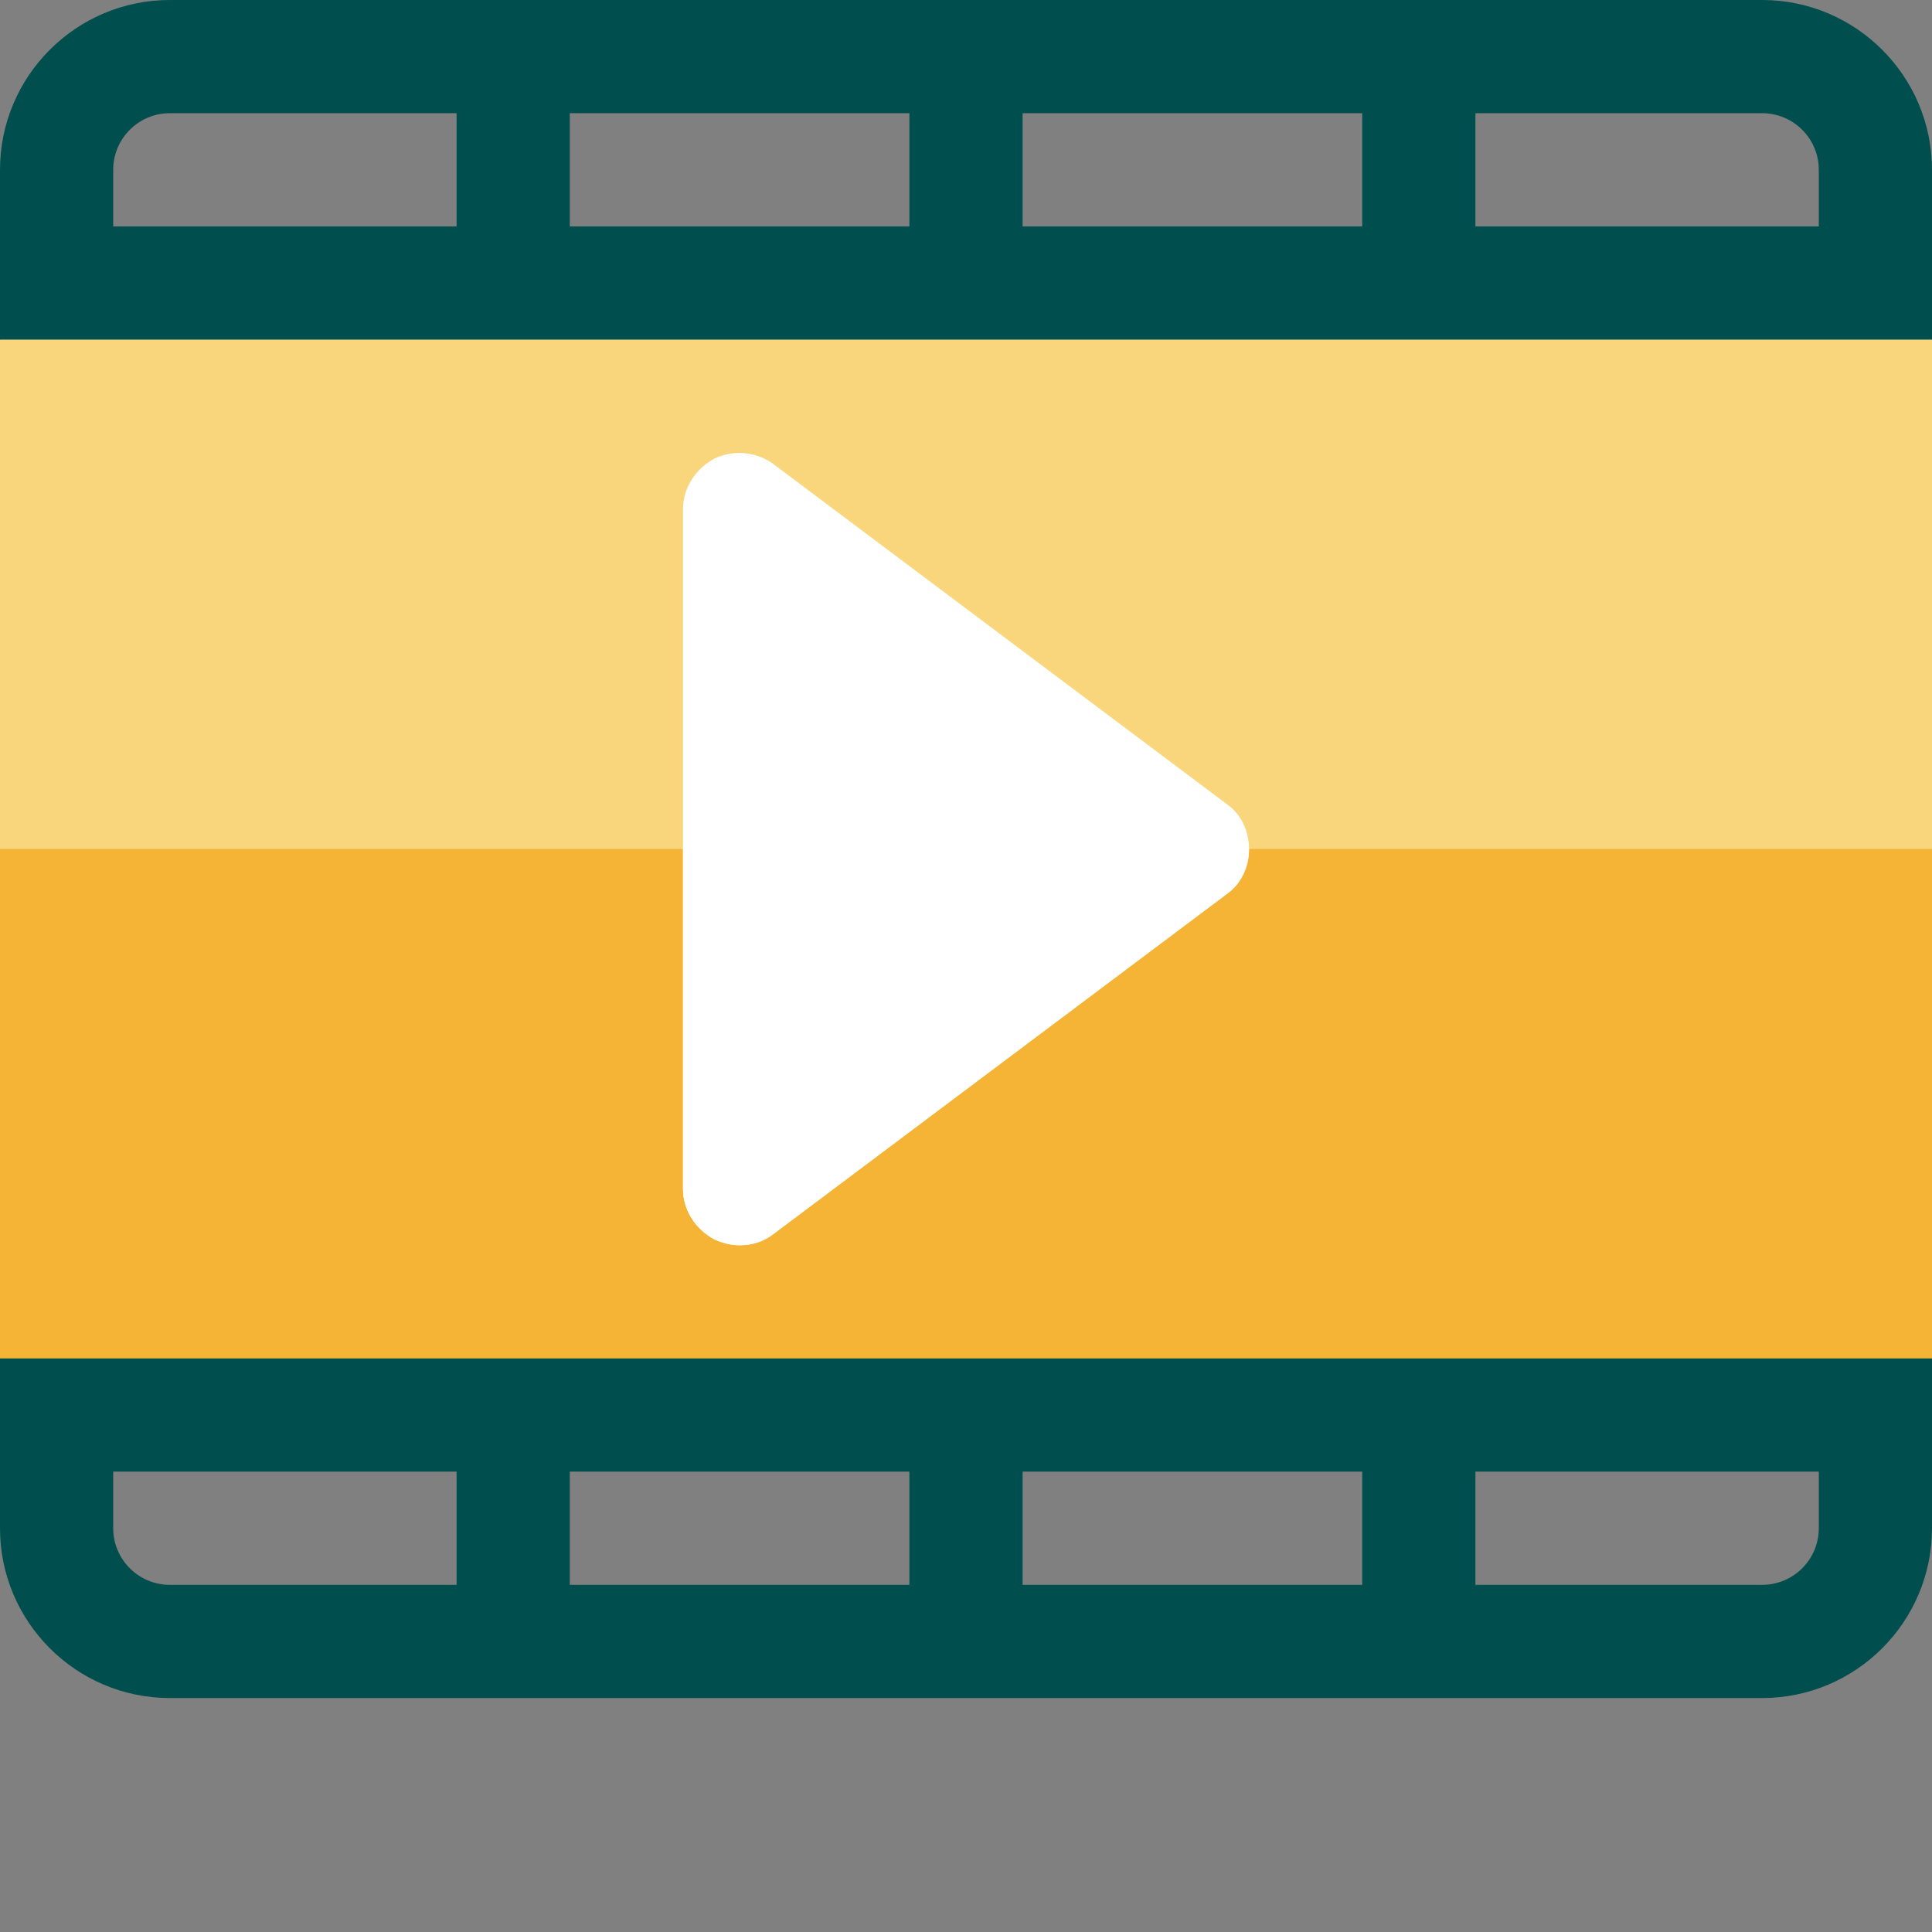
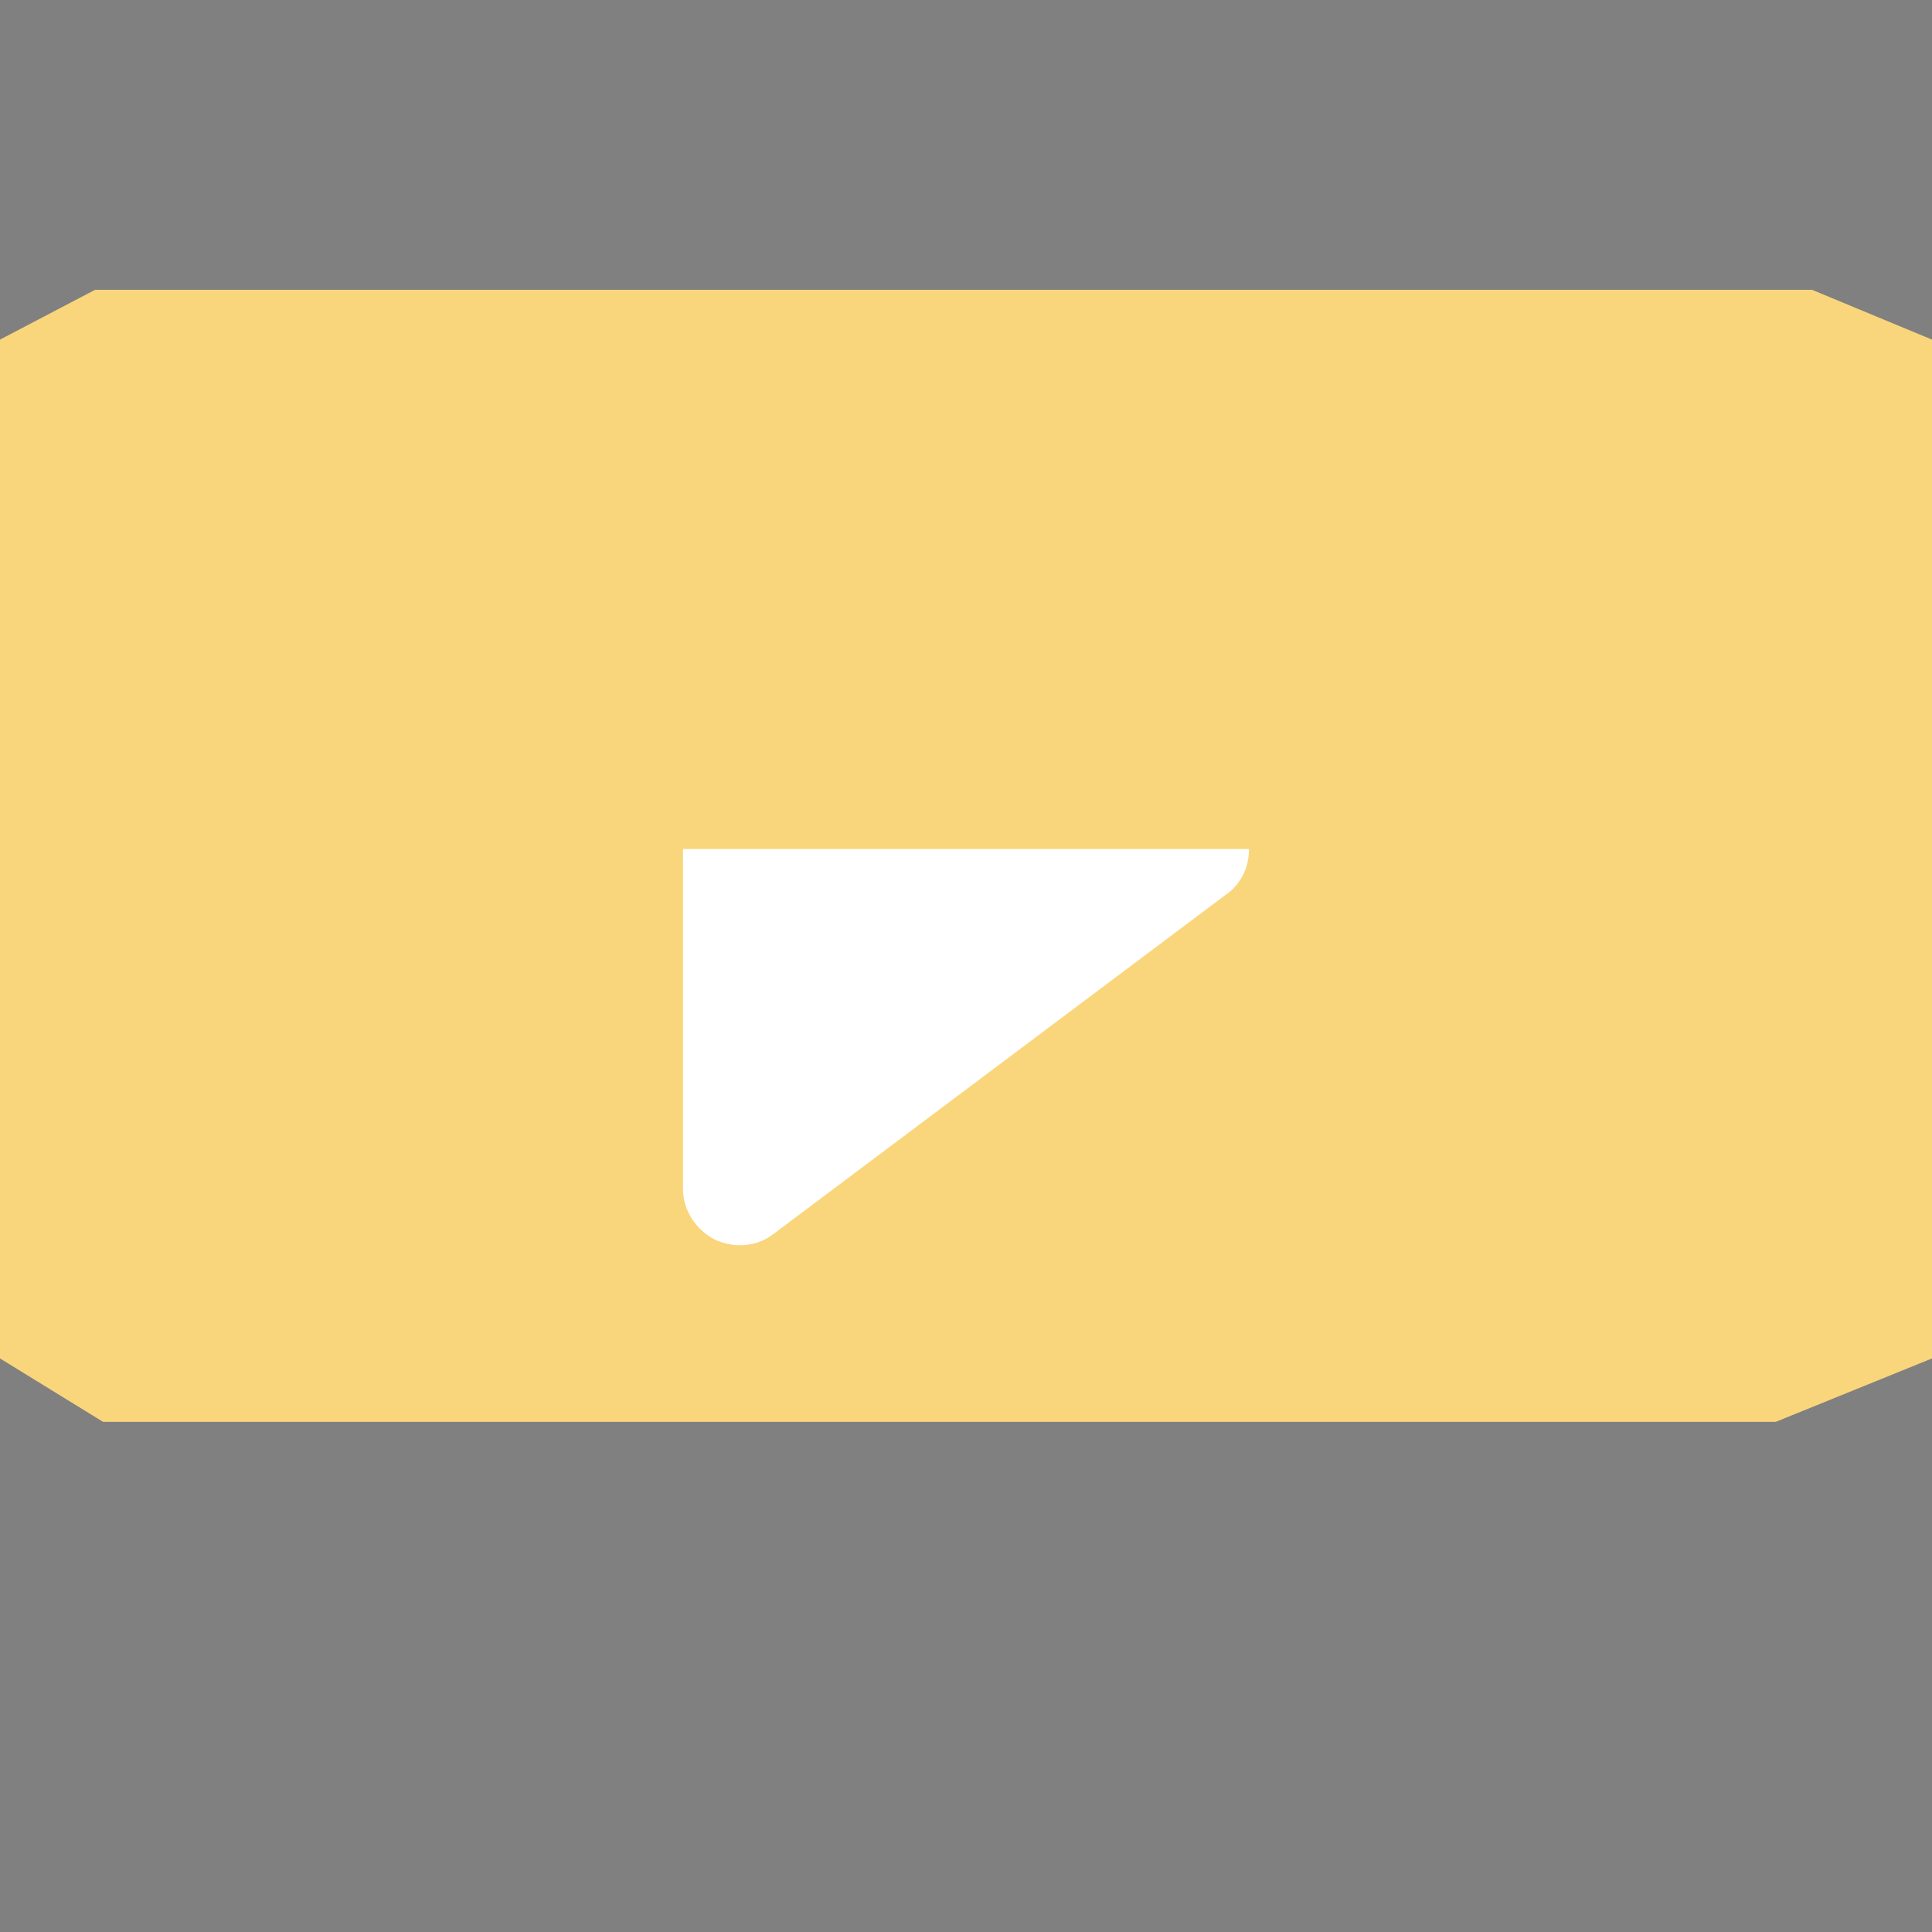
<svg xmlns="http://www.w3.org/2000/svg" version="1.1" width="512" height="512" x="0" y="0" viewBox="0 0 512 512" style="enable-background:new 0 0 512 512" xml:space="preserve" class="">
  <rect x="0" y="0" width="512" height="512" fill="#808080" stroke="none" />
  <g>
    <path fill="#f9d67b" d="M512 90v270l-41.398 16.8H27.3L0 360V90l25.2-13.2h455zm0 0" opacity="1" data-original="#e63950" />
-     <path fill="#f6b436" d="M512 225v135l-41.398 16.8H27.3L0 360V225zm0 0" opacity="1" data-original="#cc2e43" class="" />
-     <path fill="#ffffff" d="m325 213-120-90c-4.5-3.3-10.5-3.902-15.598-1.5-5.101 2.7-8.402 7.8-8.402 13.5v180c0 5.7 3.3 10.8 8.402 13.5 2.098.898 4.2 1.5 6.598 1.5 3.3 0 6.3-.902 9-3l120-90c3.898-2.7 6-7.2 6-12s-2.102-9.3-6-12zm0 0" opacity="1" data-original="#c6e2e7" class="" />
-     <path fill="#014e4e" d="M0 360v45c0 24.813 20.188 45 45 45h422c24.813 0 45-20.188 45-45v-45zm271 30h90v30h-90zm-30 30h-90v-30h90zM30 405v-15h91v30H45c-8.277 0-15-6.723-15-15zm452 0c0 8.277-6.723 15-15 15h-76v-30h91zm0 0" opacity="1" data-original="#465a61" class="" />
-     <path fill="#014e4e" d="M467 0H45C20.187 0 0 20.188 0 45v45h512V45c0-24.813-20.188-45-45-45zM271 30h90v30h-90zm-30 30h-90V30h90zM30 45c0-8.277 6.723-15 15-15h76v30H30zm452 15h-91V30h76c8.277 0 15 6.723 15 15zm0 0" opacity="1" data-original="#596c76" class="" />
    <path fill="#ffffff" d="M331 225c0 4.8-2.102 9.3-6 12l-120 90c-2.7 2.098-5.7 3-9 3-2.402 0-4.5-.602-6.598-1.5-5.101-2.7-8.402-7.8-8.402-13.5v-90zm0 0" opacity="1" data-original="#a8d3d8" class="" />
  </g>
</svg>